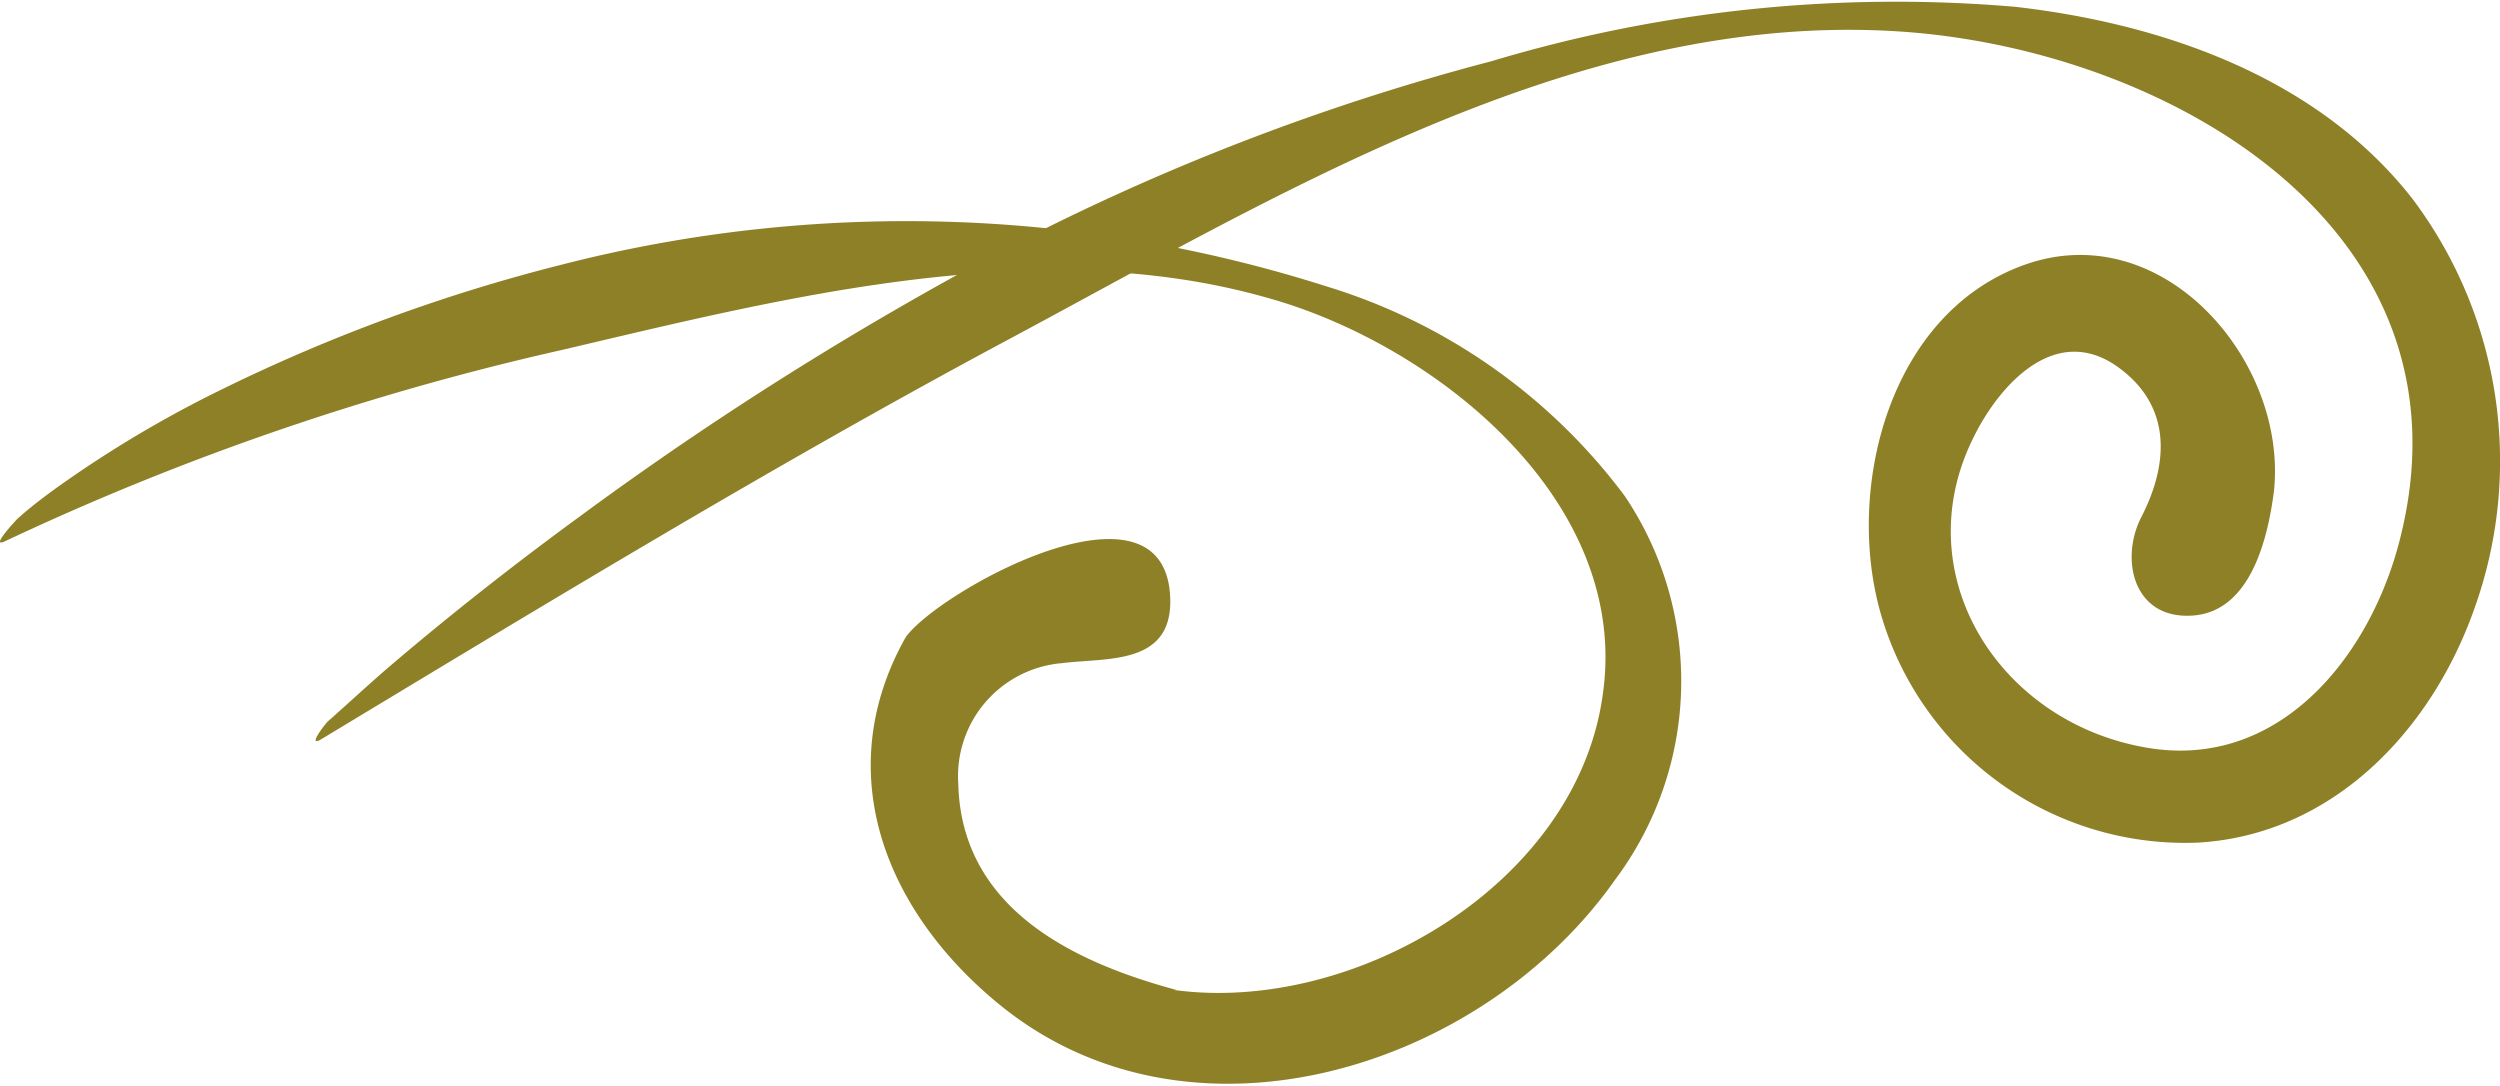
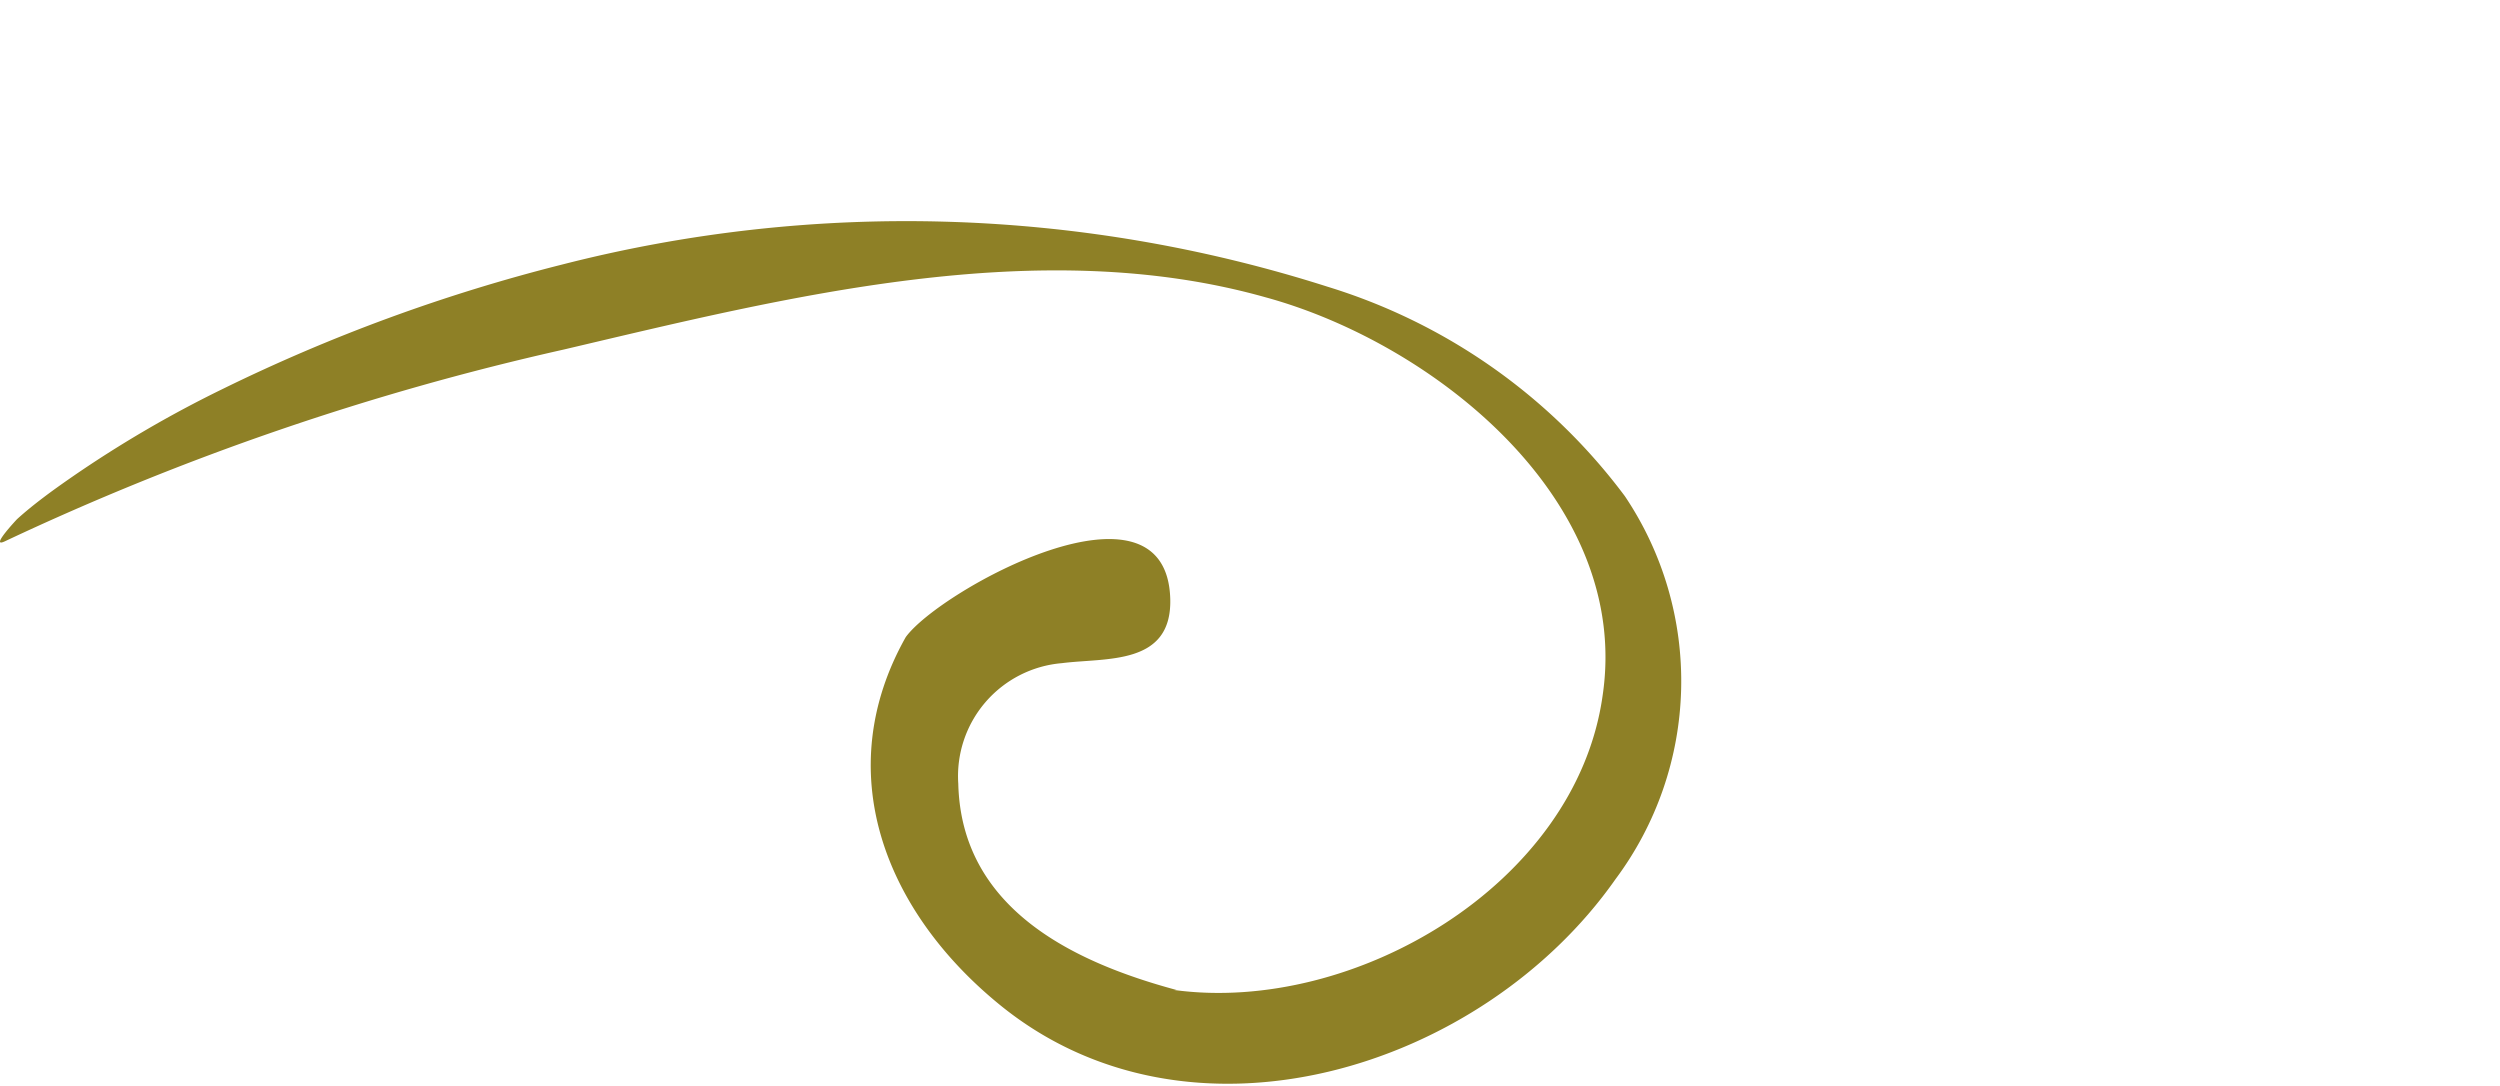
<svg xmlns="http://www.w3.org/2000/svg" viewBox="0 0 66.16 28.75">
  <defs>
    <style>.cls-1{fill:#8e8026;}</style>
  </defs>
  <g id="レイヤー_2" data-name="レイヤー 2">
    <g id="レイヤー_1-2" data-name="レイヤー 1">
      <path class="cls-1" d="M.14,14.32A71.3,71.3,0,0,1,14.92,9.25C20.83,7.86,27.48,6.17,33.5,7.87c4.42,1.21,9.69,5.36,8.91,10.55-.71,5-6.59,8.42-11.33,7.78l.06,0c-2.75-.74-5.7-2.16-5.78-5.46a3,3,0,0,1,2.74-3.19c1.17-.15,2.91.07,2.87-1.69-.09-3.55-6.1-.24-7,1-2,3.55-.57,7.22,2.45,9.7,5.05,4.16,12.8,1.74,16.33-3.29A8.77,8.77,0,0,0,43,13.13a15.47,15.47,0,0,0-7.86-5.54A36.68,36.68,0,0,0,14.88,7a45.74,45.74,0,0,0-9,3.3,30.74,30.74,0,0,0-4,2.34c-.49.34-1,.71-1.43,1.1C.47,13.72-.31,14.54.14,14.32Z" />
-       <path class="cls-1" d="M8.49,19.57c5.95-3.59,11.89-7.2,18-10.48C33.73,5.23,41.69.29,50.22.83c7.14.45,15.5,5.25,13.25,13.6-.83,3.07-3.26,6-6.75,5.34-3.86-.71-6.3-4.61-4.48-8.22.69-1.39,2.16-3,3.79-1.85,1.48,1.05,1.35,2.61.63,4-.56,1.11-.2,2.7,1.37,2.59s2-2.14,2.15-3.31C60.53,9.54,57.24,5.72,53.6,7s-4.79,6-3.81,9.3a8.38,8.38,0,0,0,8.35,6c3.57-.19,6.19-2.95,7.33-6.16A11.55,11.55,0,0,0,63.85,5.27C61.35,2.06,57.26.63,53.33.18A37.16,37.16,0,0,0,39.47,1.62a61.56,61.56,0,0,0-12.93,5,90.41,90.41,0,0,0-11.2,7.05c-1.71,1.25-3.38,2.56-5,3.94-.56.48-1.12,1-1.65,1.47C8.69,19.05,8.09,19.8,8.49,19.57Z" />
    </g>
  </g>
</svg>